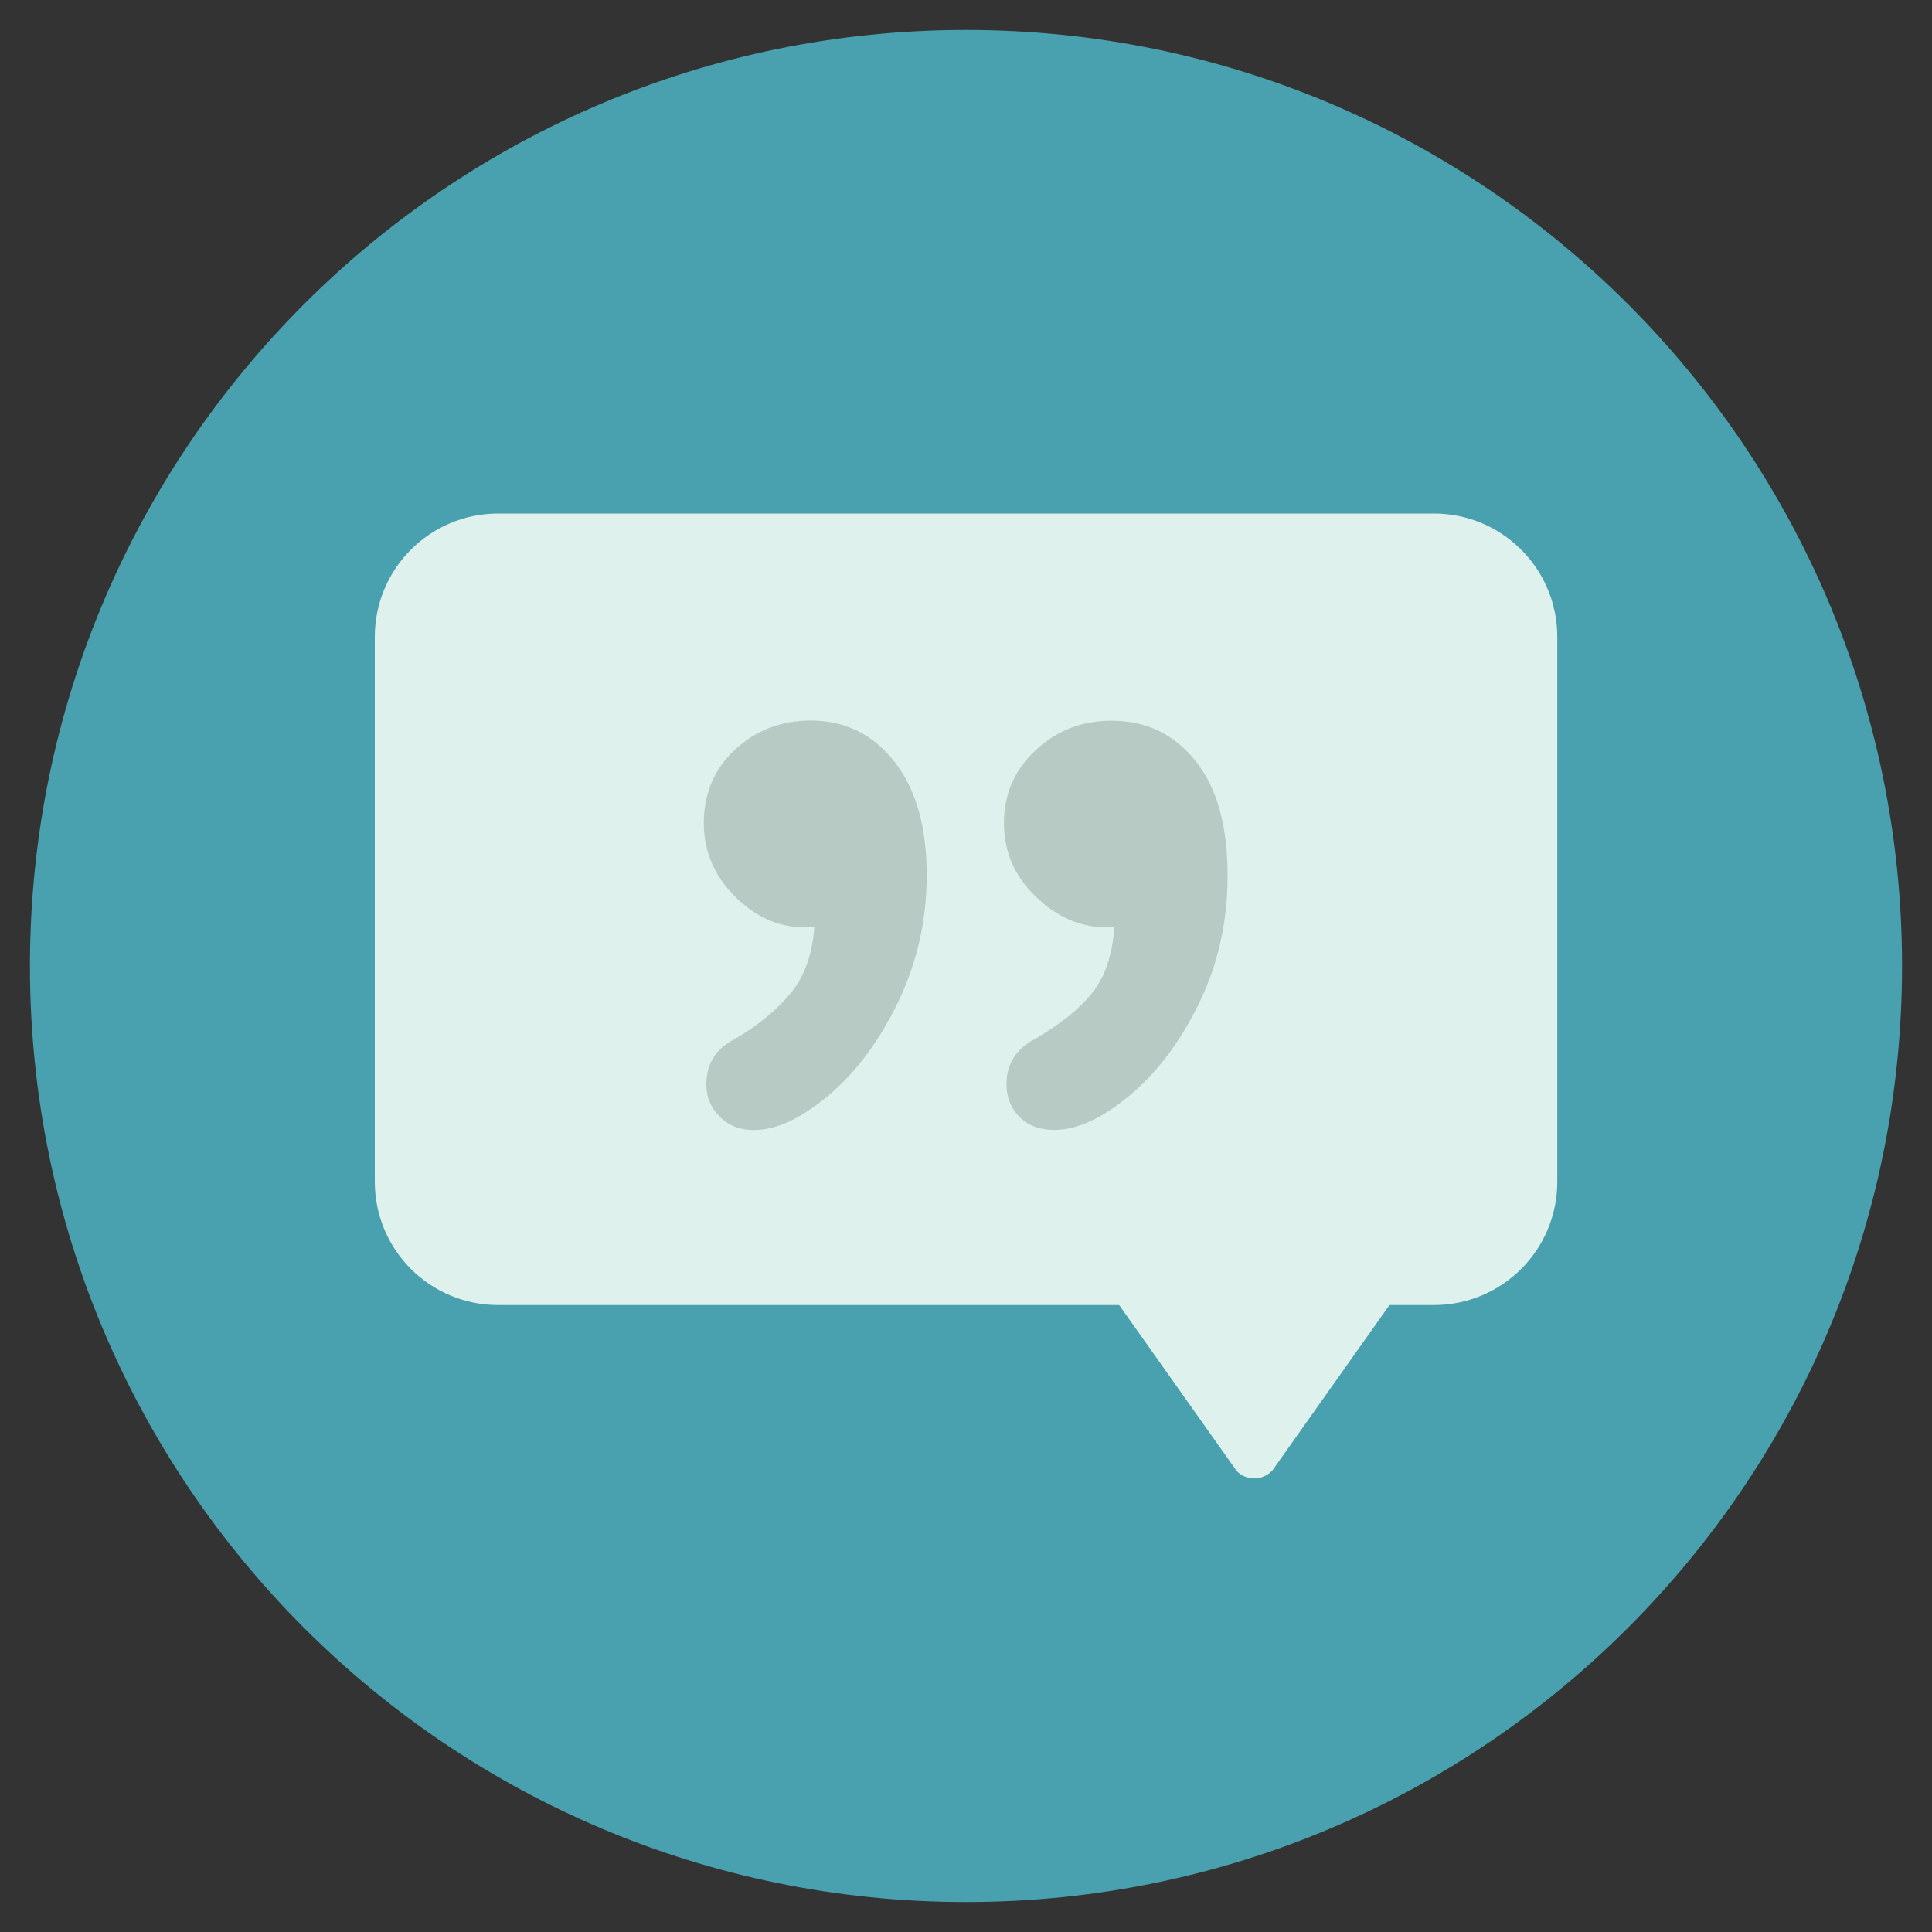
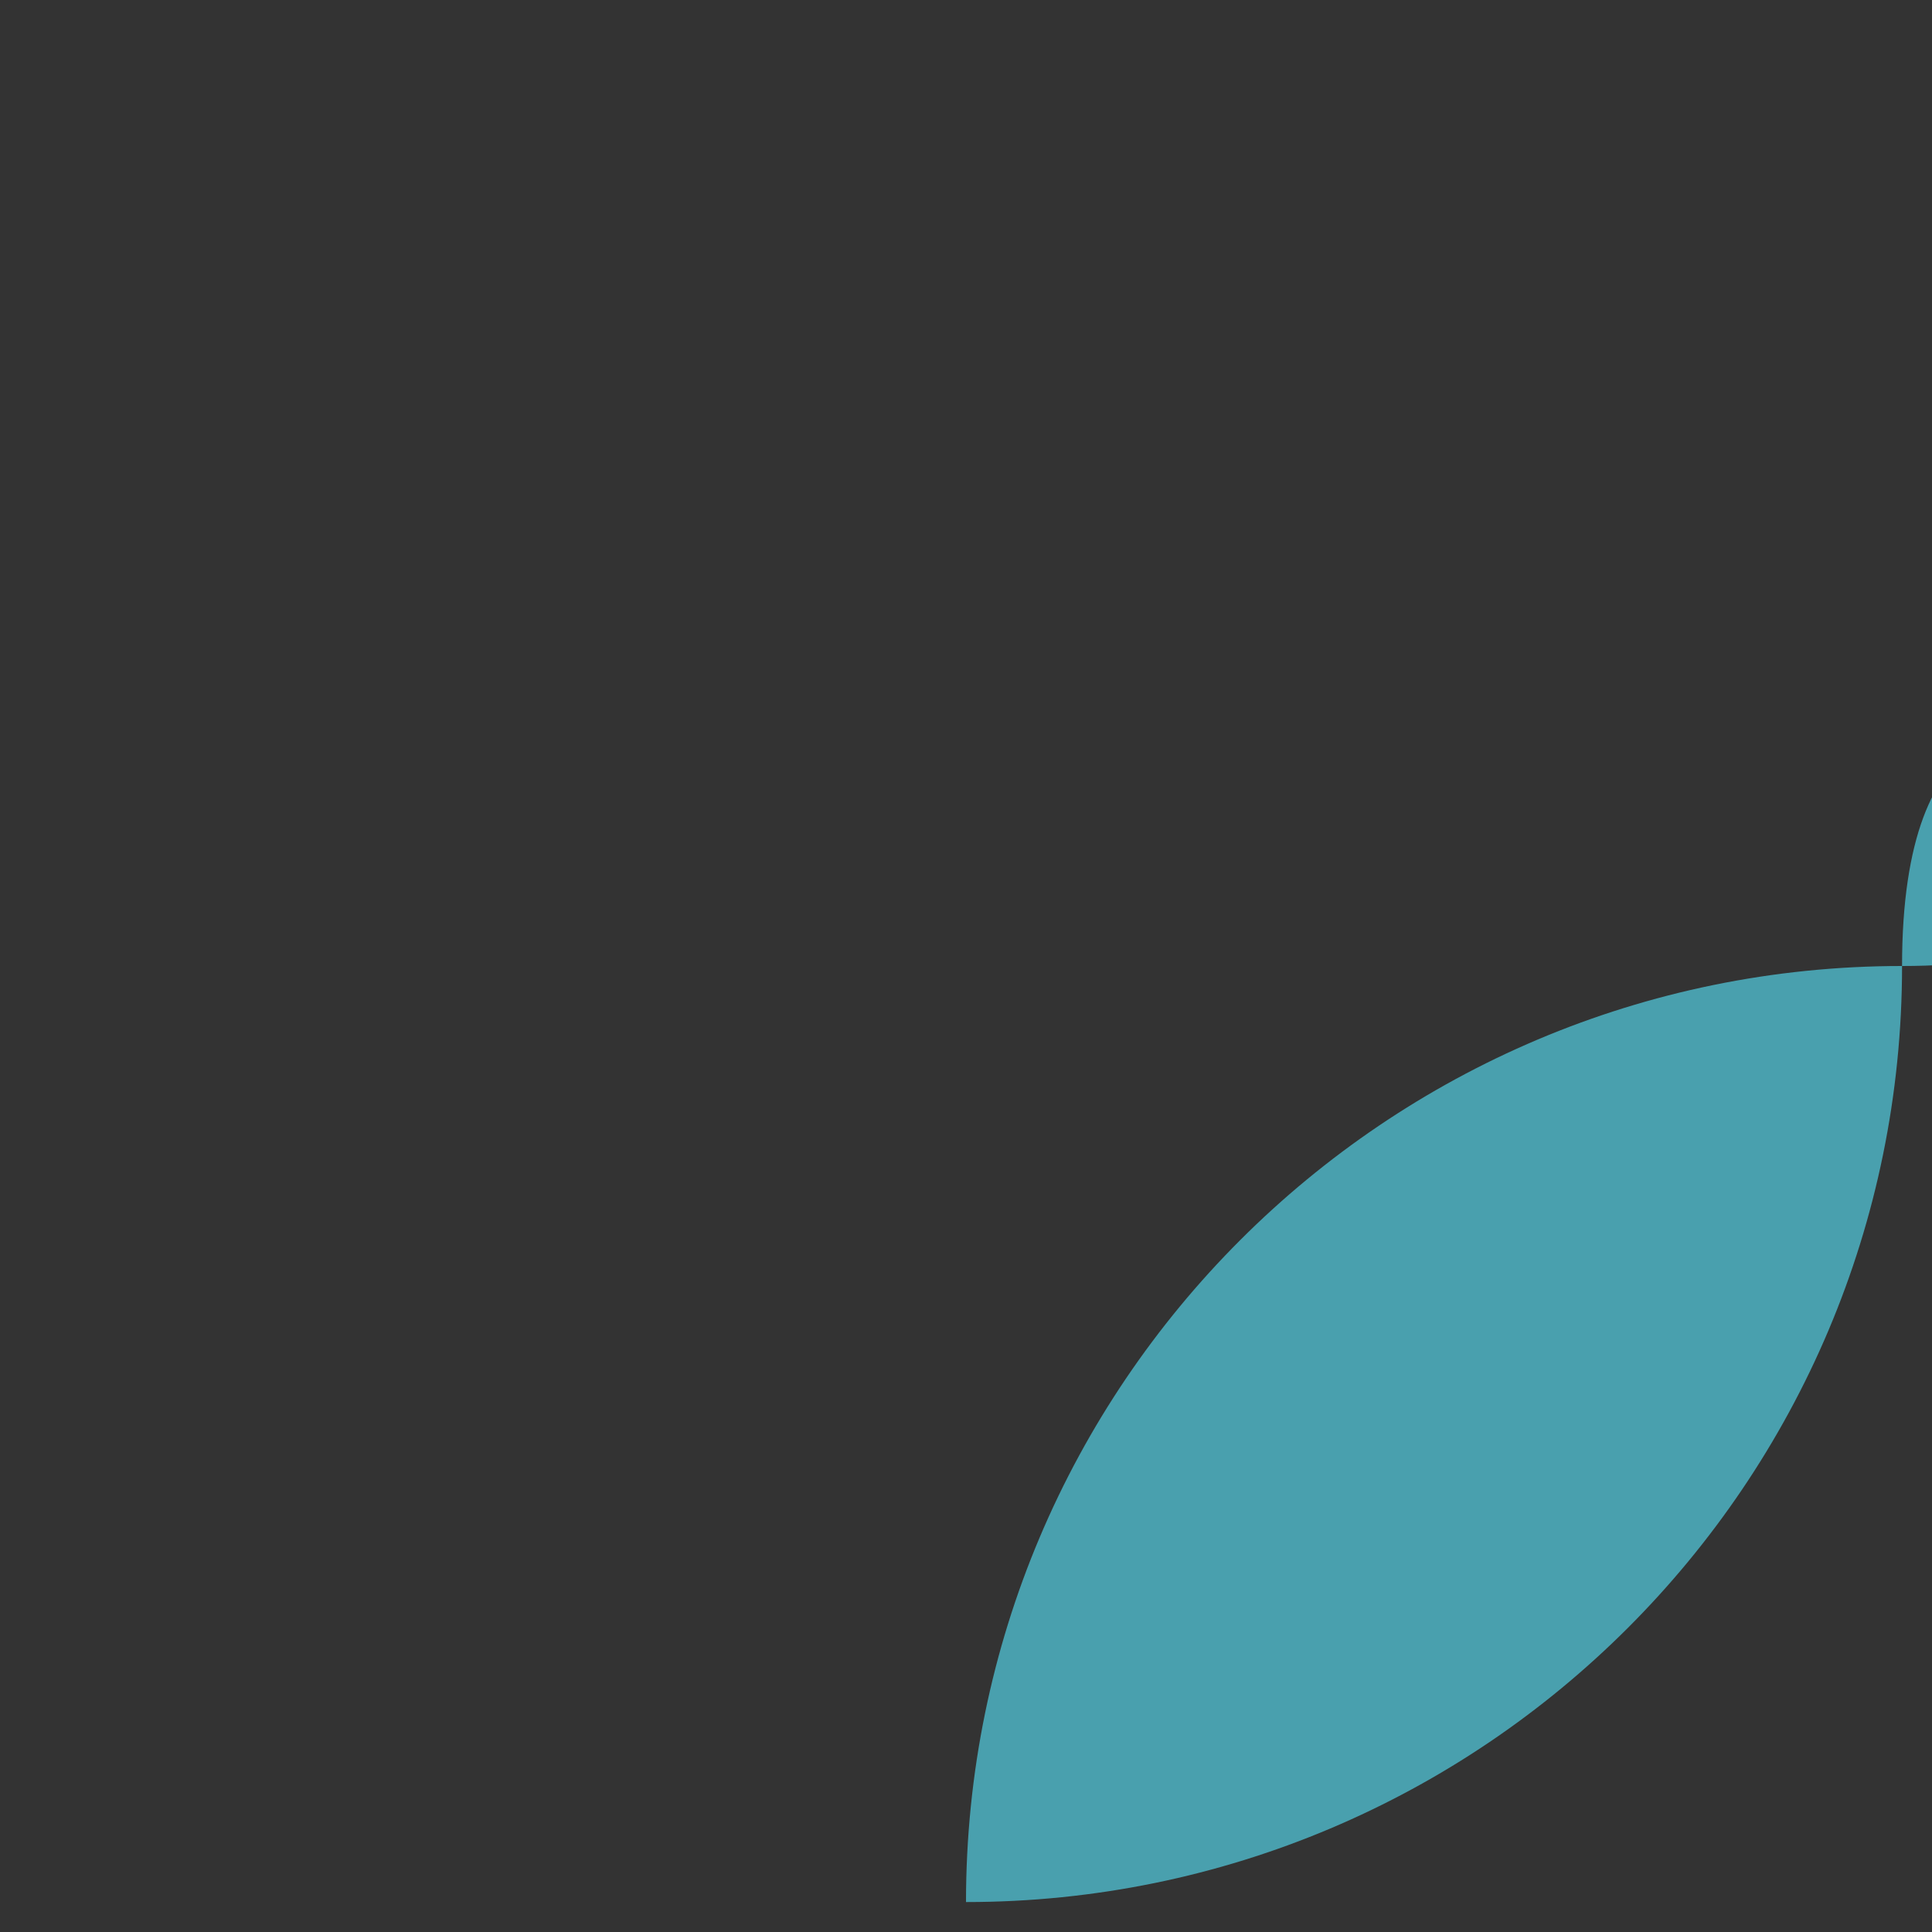
<svg xmlns="http://www.w3.org/2000/svg" version="1.1" id="Layer_1" x="0px" y="0px" width="20px" height="20px" viewBox="0 0 20 20" enable-background="new 0 0 20 20" xml:space="preserve">
  <rect x="0" y="0" width="20" height="20" fill="#333333" stroke="none" />
  <g>
-     <path fill="#49A0AE" d="M19.69,10c0,5.351-4.338,9.69-9.69,9.69S0.31,15.353,0.31,10c0-5.352,4.338-9.69,9.69-9.69   S19.69,4.647,19.69,10z" />
-     <path fill="#DFF1ED" d="M16.121,12.233c0,0.707-0.572,1.277-1.277,1.277H5.157c-0.705,0-1.277-0.57-1.277-1.277V6.593   c0-0.706,0.572-1.277,1.277-1.277h9.687c0.705,0,1.277,0.571,1.277,1.277V12.233z" />
-     <path fill="#DFF1ED" d="M13.165,15.229c-0.101,0.101-0.262,0.101-0.362,0l-1.224-1.728c-0.099-0.101-0.099-0.264,0-0.362h2.811   c0.102,0.101,0.102,0.263,0,0.362l-1.223,1.728H13.165z" />
-     <path fill="#B7CAC4" d="M8.43,9.599H8.322c-0.264,0-0.502-0.106-0.716-0.321s-0.32-0.467-0.32-0.759   c0-0.302,0.105-0.554,0.32-0.756s0.478-0.304,0.787-0.304c0.354,0,0.642,0.142,0.865,0.424c0.224,0.283,0.335,0.676,0.335,1.18   c0,0.462-0.098,0.896-0.293,1.304c-0.196,0.408-0.436,0.73-0.721,0.971c-0.284,0.239-0.542,0.36-0.773,0.36   c-0.146,0-0.265-0.046-0.356-0.139c-0.093-0.093-0.138-0.203-0.138-0.335c0-0.212,0.097-0.367,0.29-0.465   c0.249-0.146,0.443-0.307,0.586-0.481S8.409,9.876,8.43,9.599z M11.536,9.599h-0.085c-0.268,0-0.511-0.105-0.729-0.317   c-0.22-0.211-0.329-0.465-0.329-0.762c0-0.296,0.107-0.548,0.325-0.751c0.217-0.206,0.48-0.308,0.789-0.308   c0.358,0,0.648,0.139,0.869,0.416c0.223,0.277,0.332,0.673,0.332,1.186c0,0.476-0.097,0.914-0.293,1.317   c-0.195,0.403-0.436,0.722-0.72,0.959c-0.284,0.238-0.546,0.358-0.781,0.358c-0.151,0-0.271-0.045-0.36-0.134   c-0.089-0.09-0.135-0.203-0.135-0.34c0-0.207,0.098-0.362,0.29-0.465c0.269-0.155,0.469-0.317,0.601-0.484   C11.441,10.106,11.516,9.883,11.536,9.599L11.536,9.599z" />
+     <path fill="#49A0AE" d="M19.69,10c0,5.351-4.338,9.69-9.69,9.69c0-5.352,4.338-9.69,9.69-9.69   S19.69,4.647,19.69,10z" />
  </g>
</svg>